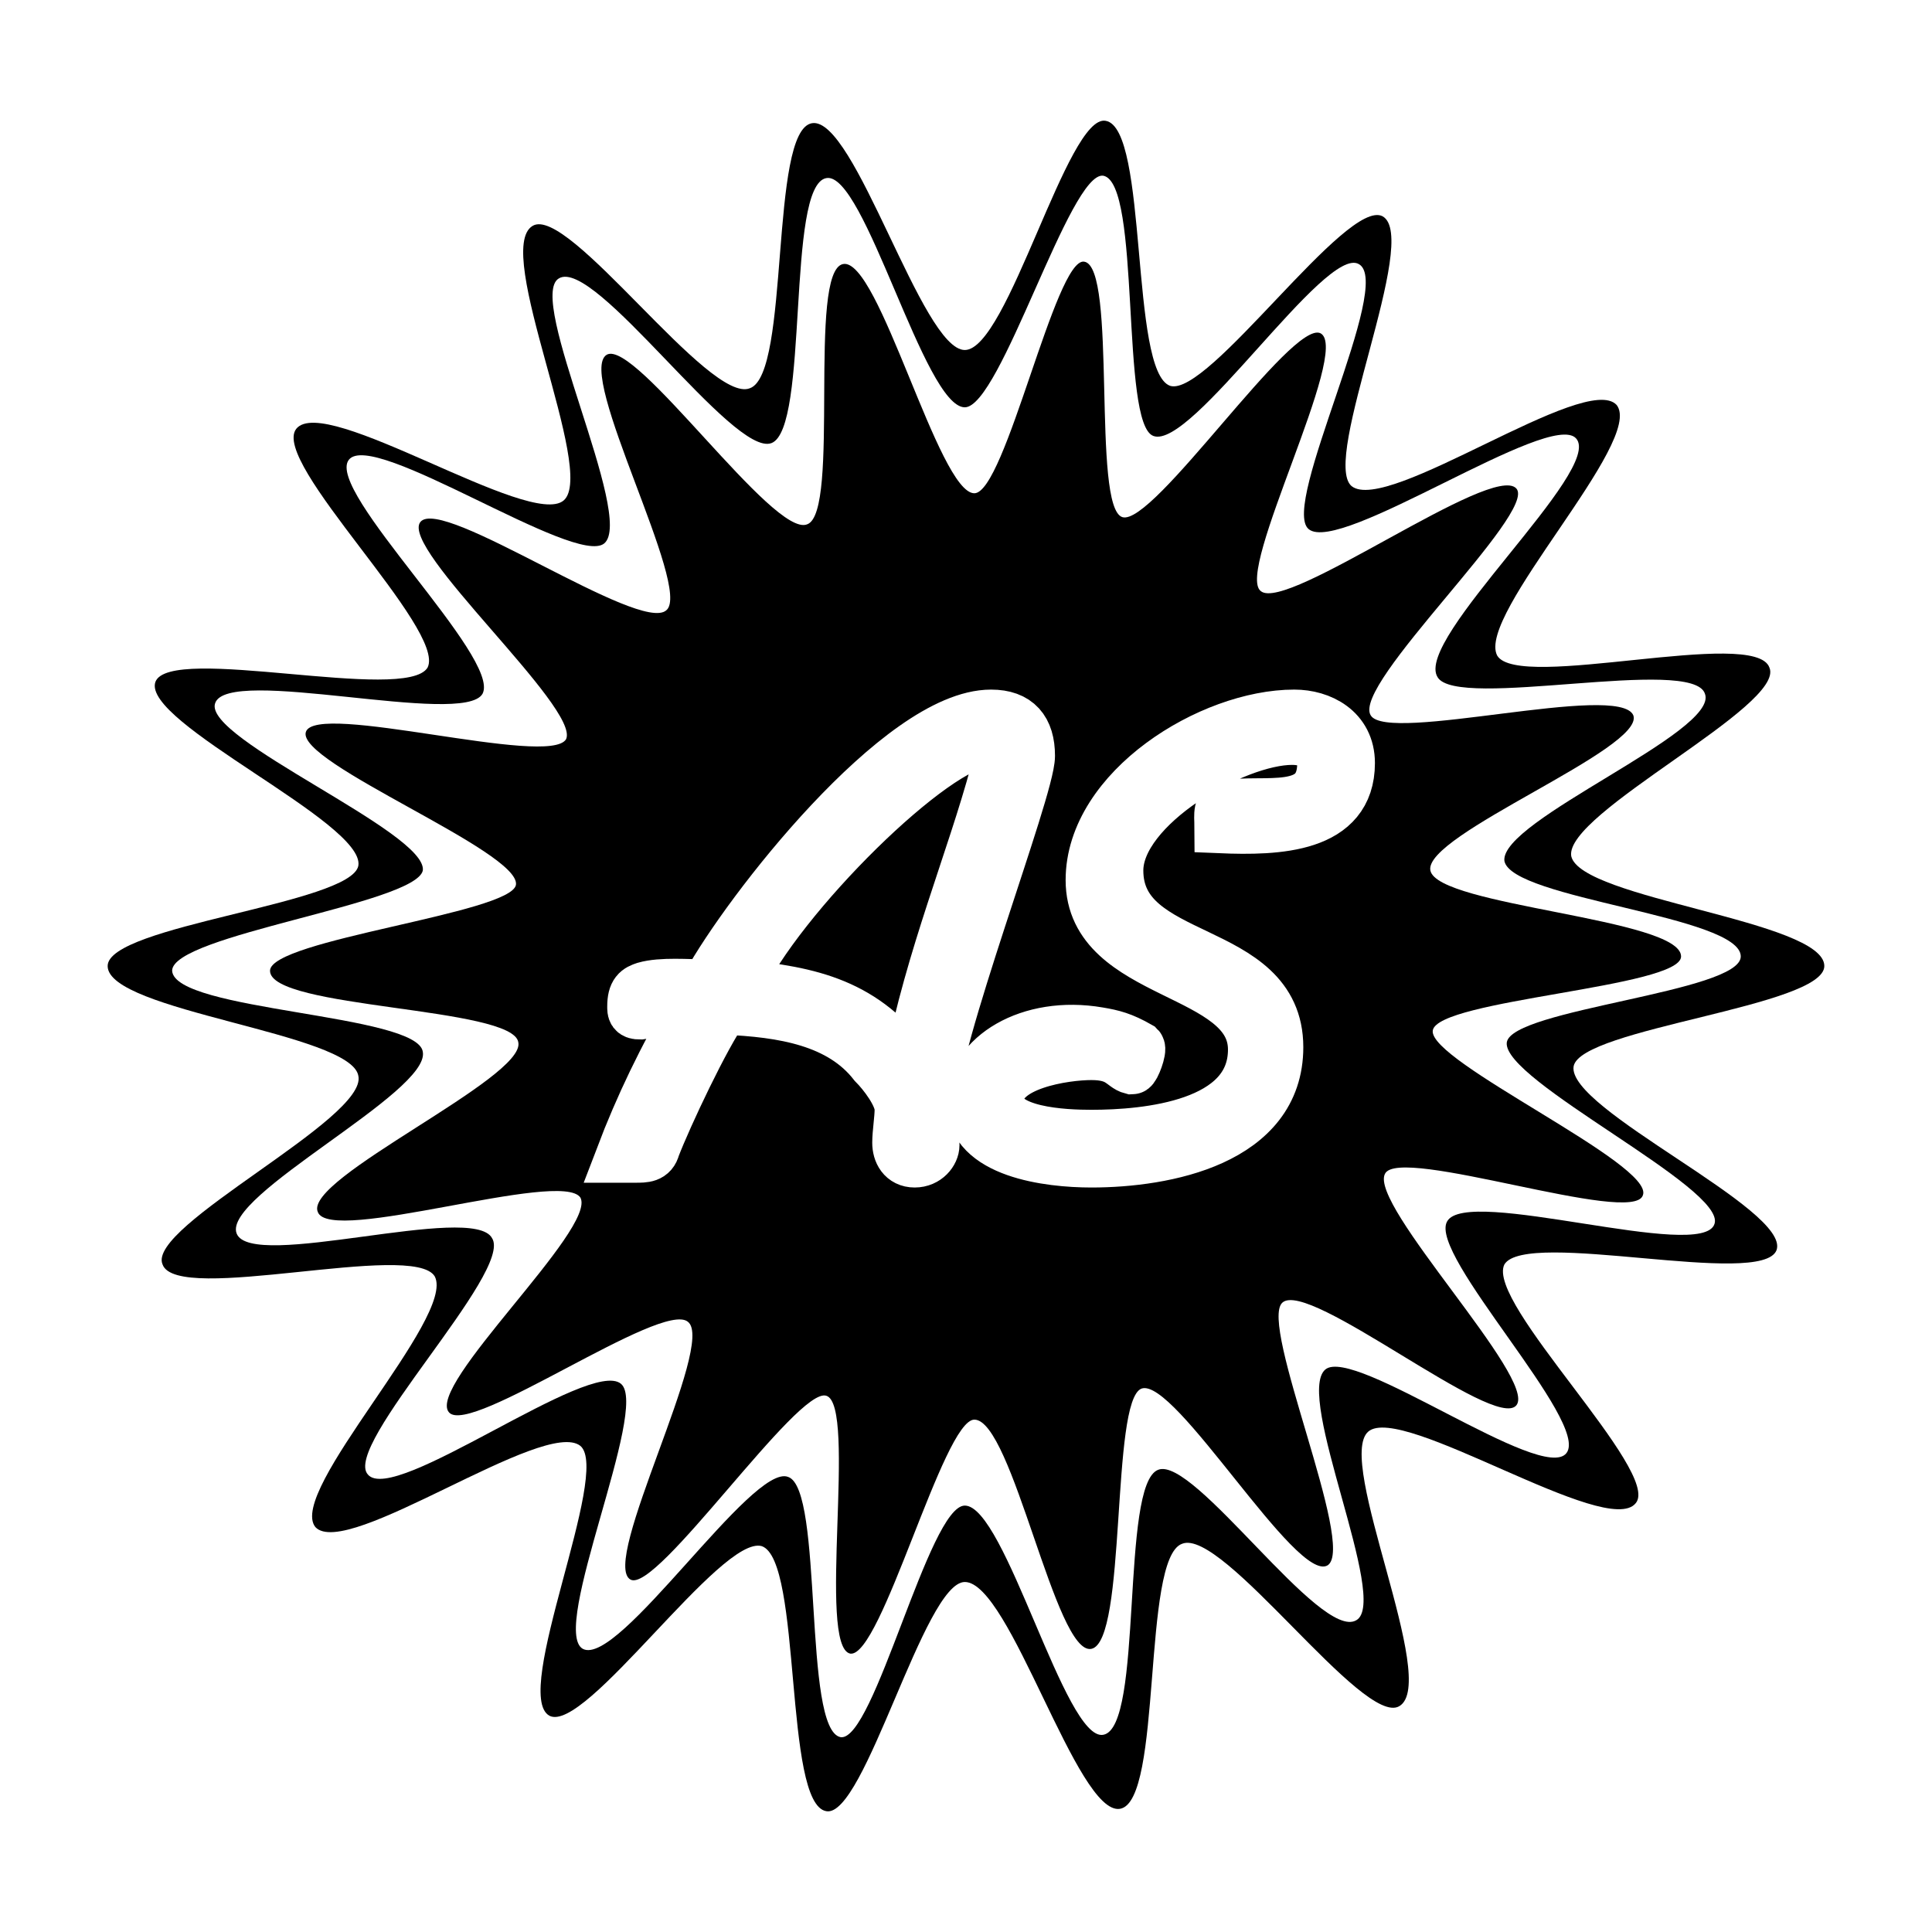
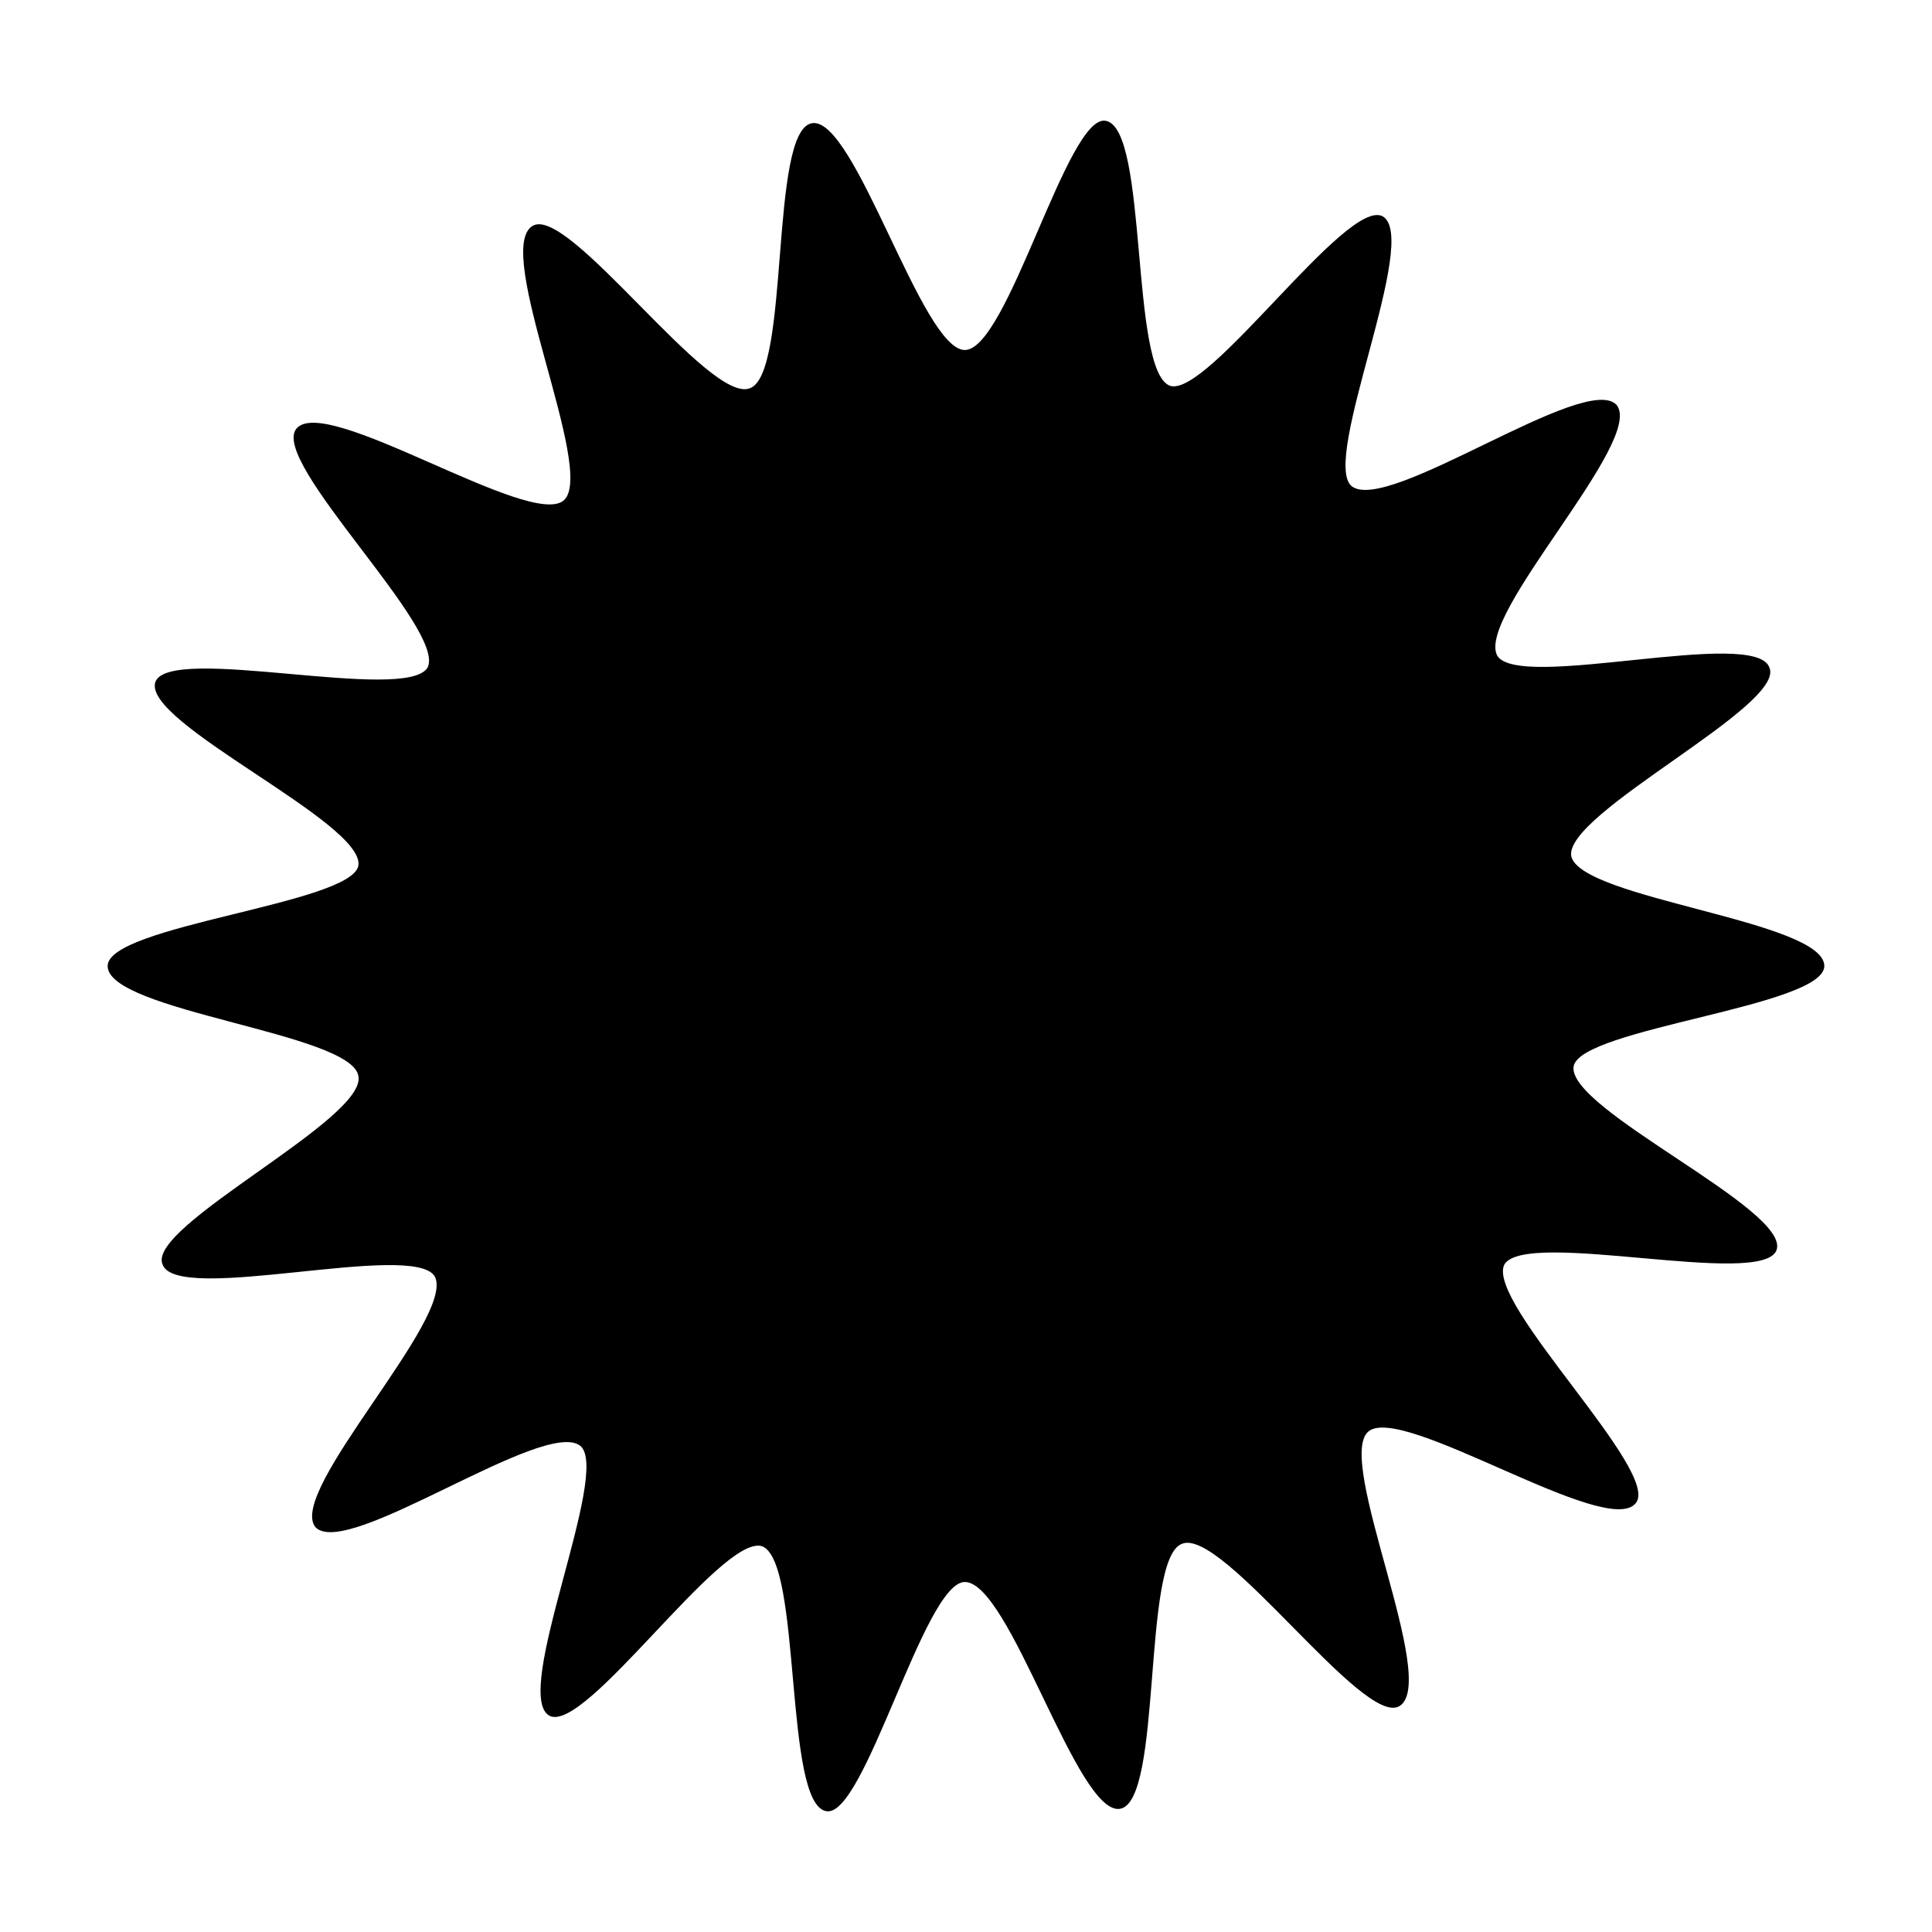
<svg xmlns="http://www.w3.org/2000/svg" width="2500" height="2500" viewBox="0 0 192.756 192.756">
  <g fill-rule="evenodd" clip-rule="evenodd">
-     <path fill="#fff" d="M0 0h192.756v192.756H0V0z" />
+     <path fill="#fff" d="M0 0v192.756H0V0z" />
    <path d="M96.259 157.836c4.526 0 11.196 23.344 15.483 22.629 4.289-.715 2.145-25.012 6.193-26.441 4.051-1.666 18.104 18.344 21.676 16.199 4.051-2.383-6.43-24.535-3.096-27.395 3.336-2.857 23.82 10.721 26.68 7.146 2.621-3.096-15.008-20.01-13.102-23.82 2.145-3.572 25.727 2.383 27.154-1.43 1.43-4.049-20.961-14.055-20.246-18.342.715-3.811 25.012-5.955 25.012-10.004 0-4.527-24.297-6.67-25.25-10.958-.715-4.288 21.439-15.007 19.771-18.818-1.43-4.05-25.014 2.381-27.156-1.191-2.145-4.05 14.77-21.438 11.91-25.012-3.096-3.334-22.867 10.958-26.441 8.099-3.096-2.62 6.908-24.773 3.098-26.917-3.572-1.905-17.389 18.104-21.201 16.913-4.049-1.43-2.143-25.727-6.432-26.441-3.811-.715-9.766 22.867-14.053 22.867-4.288 0-10.958-23.344-15.246-22.629-4.288.715-2.144 25.012-6.193 26.441-4.05 1.667-18.104-18.342-21.677-16.199-4.05 2.382 6.431 24.536 3.096 27.395-3.335 2.858-23.82-10.72-26.68-7.146-2.621 3.335 15.008 20.01 13.102 23.821-2.144 3.573-25.727-2.382-27.155 1.429-1.43 4.049 20.961 14.054 20.247 18.342-.715 3.812-25.012 5.955-25.012 10.005 0 4.525 24.297 6.668 25.012 10.957.953 4.287-21.201 15.008-19.533 18.818 1.429 4.049 25.012-2.381 27.155 1.191 2.145 4.049-14.769 21.438-11.91 25.012 3.097 3.334 22.868-10.957 26.441-8.1 3.097 2.621-6.908 24.773-3.097 26.918 3.573 1.904 17.151-18.104 21.2-16.914 4.049 1.43 2.144 25.729 6.432 26.441 3.813.716 9.768-22.866 13.818-22.866z" />
-     <path d="M96.259 150.213c4.049 0 10.004 23.582 13.815 22.867 4.051-.713 1.668-25.012 5.479-26.439 3.574-1.43 16.199 17.15 19.771 15.006 3.336-1.904-6.191-22.391-3.096-25.012 2.857-2.381 21.676 11.434 24.059 8.338 2.383-3.098-13.816-19.771-11.91-23.105 1.906-3.574 25.488 4.049 26.68.238 1.189-3.574-21.201-14.293-20.725-18.104.477-3.336 23.344-5.004 23.344-8.577 0-4.049-22.867-5.717-23.582-9.528-.477-4.05 21.439-12.863 20.01-16.675-1.191-3.811-24.773 1.667-26.68-1.667-2.383-3.812 16.674-20.725 13.816-23.821-2.621-2.858-23.584 11.672-26.68 9.052-2.859-2.382 8.576-24.536 5.002-26.441-3.334-1.906-16.674 18.58-20.486 17.151-3.334-1.191-1.189-25.25-5.002-25.965-3.334-.477-10.242 23.106-13.815 23.106-4.05 0-10.005-23.583-13.816-22.868-4.05.715-1.667 25.012-5.479 26.441-3.811 1.429-17.627-18.58-21.201-16.436-3.334 1.905 7.623 23.82 4.526 26.44-2.858 2.382-23.105-11.434-25.488-8.337-2.381 3.097 15.246 19.771 13.34 23.344-1.906 3.334-25.488-2.858-26.68.953-1.19 3.573 21.201 12.864 20.725 16.674-.715 3.335-25.012 6.432-25.012 10.004.238 4.051 24.535 4.289 25.012 8.1.715 4.051-20.009 14.293-18.58 18.104 1.429 3.812 23.583-3.096 25.488.477 2.144 3.336-15.007 20.725-12.387 23.584 2.621 3.096 22.153-11.674 25.25-9.053 2.859 2.383-7.146 24.535-3.811 26.441 3.572 1.906 16.912-18.58 20.485-17.152 3.573 1.191 1.429 25.252 5.241 25.965 3.335.477 8.814-23.105 12.387-23.105z" fill="#fff" />
    <path d="M97.211 141.637c3.812 0 8.1 23.584 11.674 22.869 3.572-.715 1.904-24.773 5.002-25.965 3.334-1.191 15.482 19.533 18.58 17.627 2.857-1.906-6.908-24.059-4.525-26.203 2.619-2.381 21.199 12.863 23.344 10.244 2.143-2.621-14.77-20.01-13.102-23.107 1.428-2.857 24.773 5.242 25.727 2.145 1.191-3.096-21.439-13.34-20.963-16.436.477-3.098 24.773-4.289 24.773-7.385 0-3.811-24.297-5.002-25.012-8.576-.715-3.573 21.439-12.148 20.248-15.483-1.43-3.335-24.535 2.858-26.203 0-1.906-3.097 16.674-20.248 14.531-22.63-2.383-2.62-22.869 12.387-25.488 10.243-2.621-1.906 9.051-24.06 5.955-25.727-2.859-1.429-16.676 19.295-19.771 18.342-3.096-.952-.477-25.012-3.811-25.488-2.859-.476-7.861 23.106-10.959 23.106-3.572 0-9.528-23.582-13.101-22.868-3.573.714-.238 24.773-3.573 25.964-3.334 1.43-17.151-18.581-20.009-16.913-3.096 1.906 8.575 23.345 5.955 25.488-2.62 2.383-22.392-11.434-24.535-8.813s15.96 18.58 14.531 21.677c-1.667 2.858-25.012-3.812-25.964-.714-.954 3.096 21.438 11.91 20.962 15.245C51 91.137 26.94 93.758 26.94 96.854c0 3.812 24.298 3.574 24.774 7.148.715 3.572-21.439 13.576-20.009 16.912 1.19 3.334 24.296-4.287 26.202-1.43 1.667 3.098-15.483 18.818-13.101 21.439 2.143 2.381 21.199-11.197 23.82-9.053 2.859 2.143-8.813 24.059-5.717 25.727 2.621 1.43 16.675-19.295 19.533-18.342 3.097.953-.952 25.012 2.382 25.727 3.098.477 9.291-23.345 12.387-23.345z" />
-     <path d="M102.691 75.416c0 3.335-9.768 28.586-9.768 34.777 0 1.191.239 3.336.239 4.051s-.715 1.668-1.906 1.668c-1.191 0-1.667-.953-1.667-1.906s.238-2.383.238-3.336c0-1.428-1.667-3.572-2.62-4.525-3.335-4.287-9.052-5.24-15.007-5.479-1.905 2.621-5.717 10.719-6.907 13.816-.238.953-.953.953-1.906.953h-1.429c1.906-5.004 4.288-10.006 7.146-14.77-1.906 0-3.811.238-5.24.477-.715 0-.715-.238-.715-.715 0-1.43.476-1.668 1.191-1.906 1.667-.477 4.288-.238 6.193-.238 4.05-7.384 19.295-26.917 28.347-26.917 2.62.001 3.811 1.43 3.811 4.05zM73.629 98.283c7.384.715 12.625 1.906 17.151 8.1 2.144-10.958 6.194-20.485 8.575-29.299.238-.715.477-1.191.477-1.667 0-.953-.477-1.429-1.43-1.429-5.002-.001-20.723 15.482-24.773 24.295zM134.611 76.13c0 6.432-7.146 6.67-12.865 6.432 0-.715-.236-2.144.479-2.144 3.811-.715 9.766 1.191 9.766-4.288 0-1.905-1.668-2.382-3.098-2.382-5.717 0-17.389 6.67-17.389 13.101 0 9.529 15.961 7.146 15.961 17.629 0 9.289-11.197 11.434-18.58 11.434-4.289 0-11.911-.953-11.911-5.955 0-4.527 5.717-8.1 12.625-6.91 1.428.24 2.381.479 4.049 1.432.238.236-.477 2.143-.715 2.143-.953-.238-1.191-1.43-4.049-1.43-2.621 0-9.291.953-9.291 4.527 0 3.334 6.67 3.572 9.291 3.572 5.479 0 16.197-.953 16.197-8.576 0-8.1-16.197-7.146-16.197-16.912 0-9.052 11.91-16.437 20.248-16.437 2.62.001 5.479 1.43 5.479 4.764z" fill="#fff" stroke="#fff" stroke-width="5.132" stroke-miterlimit="2.613" />
  </g>
</svg>